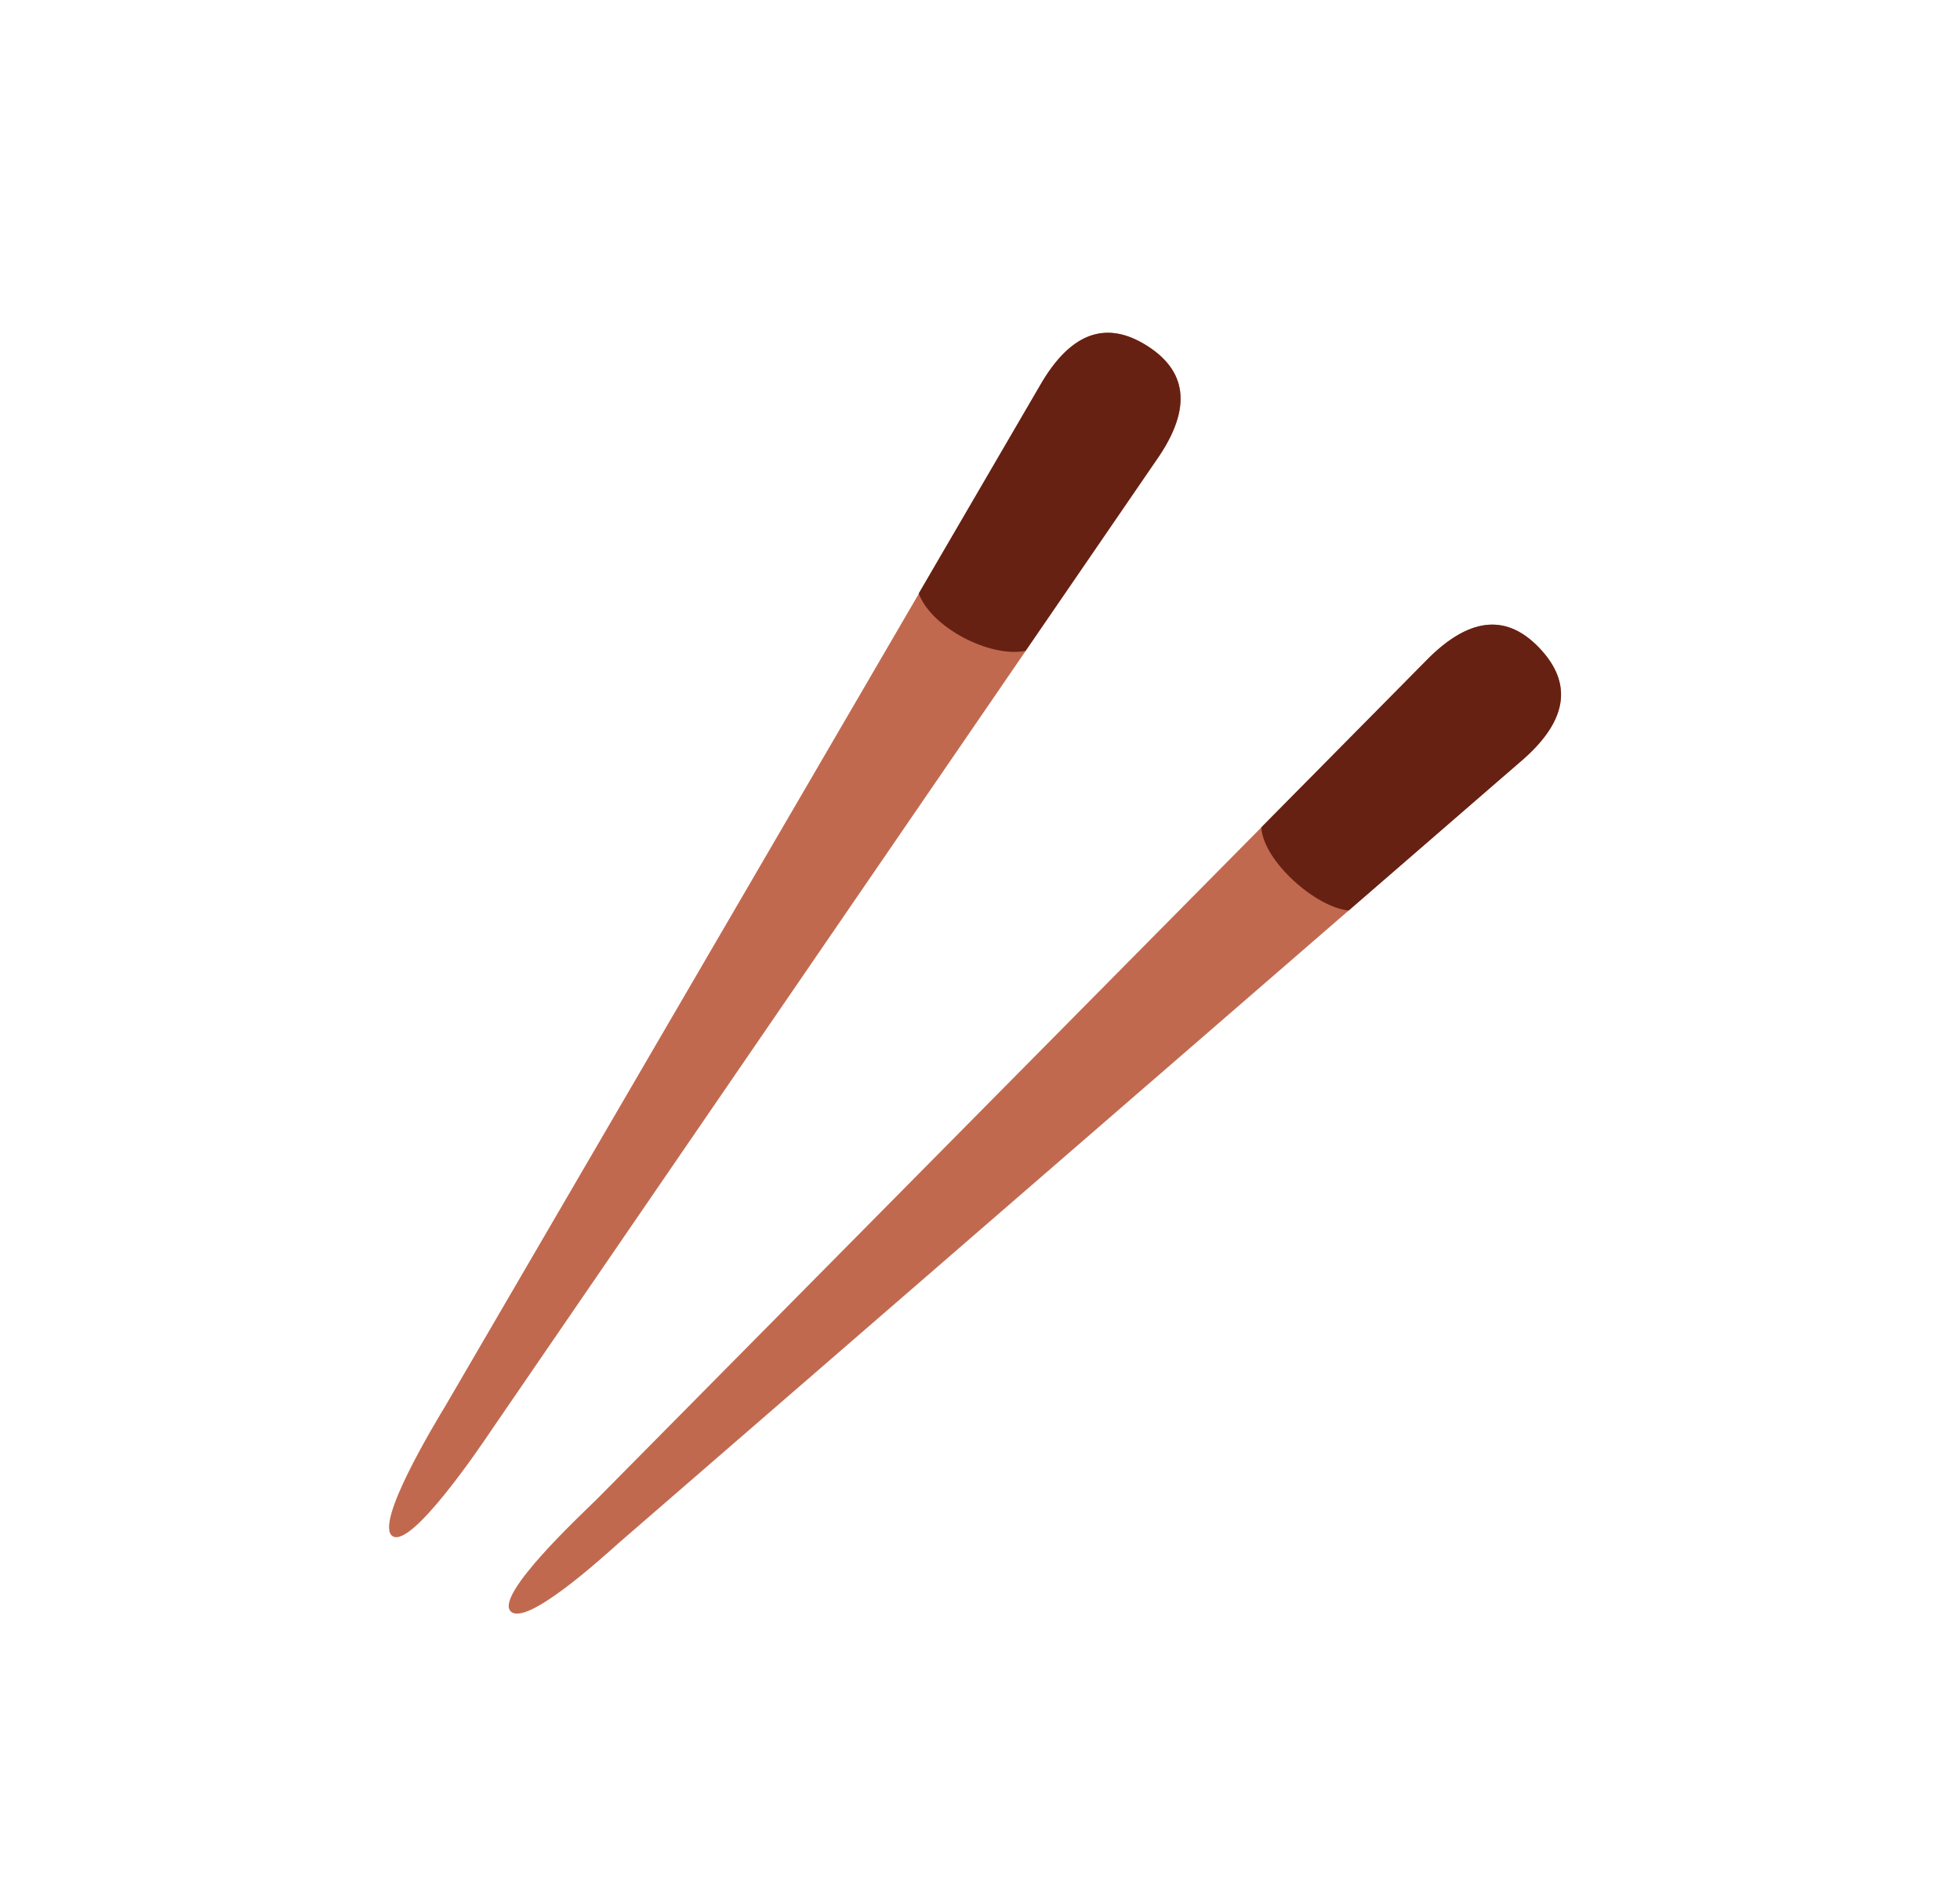
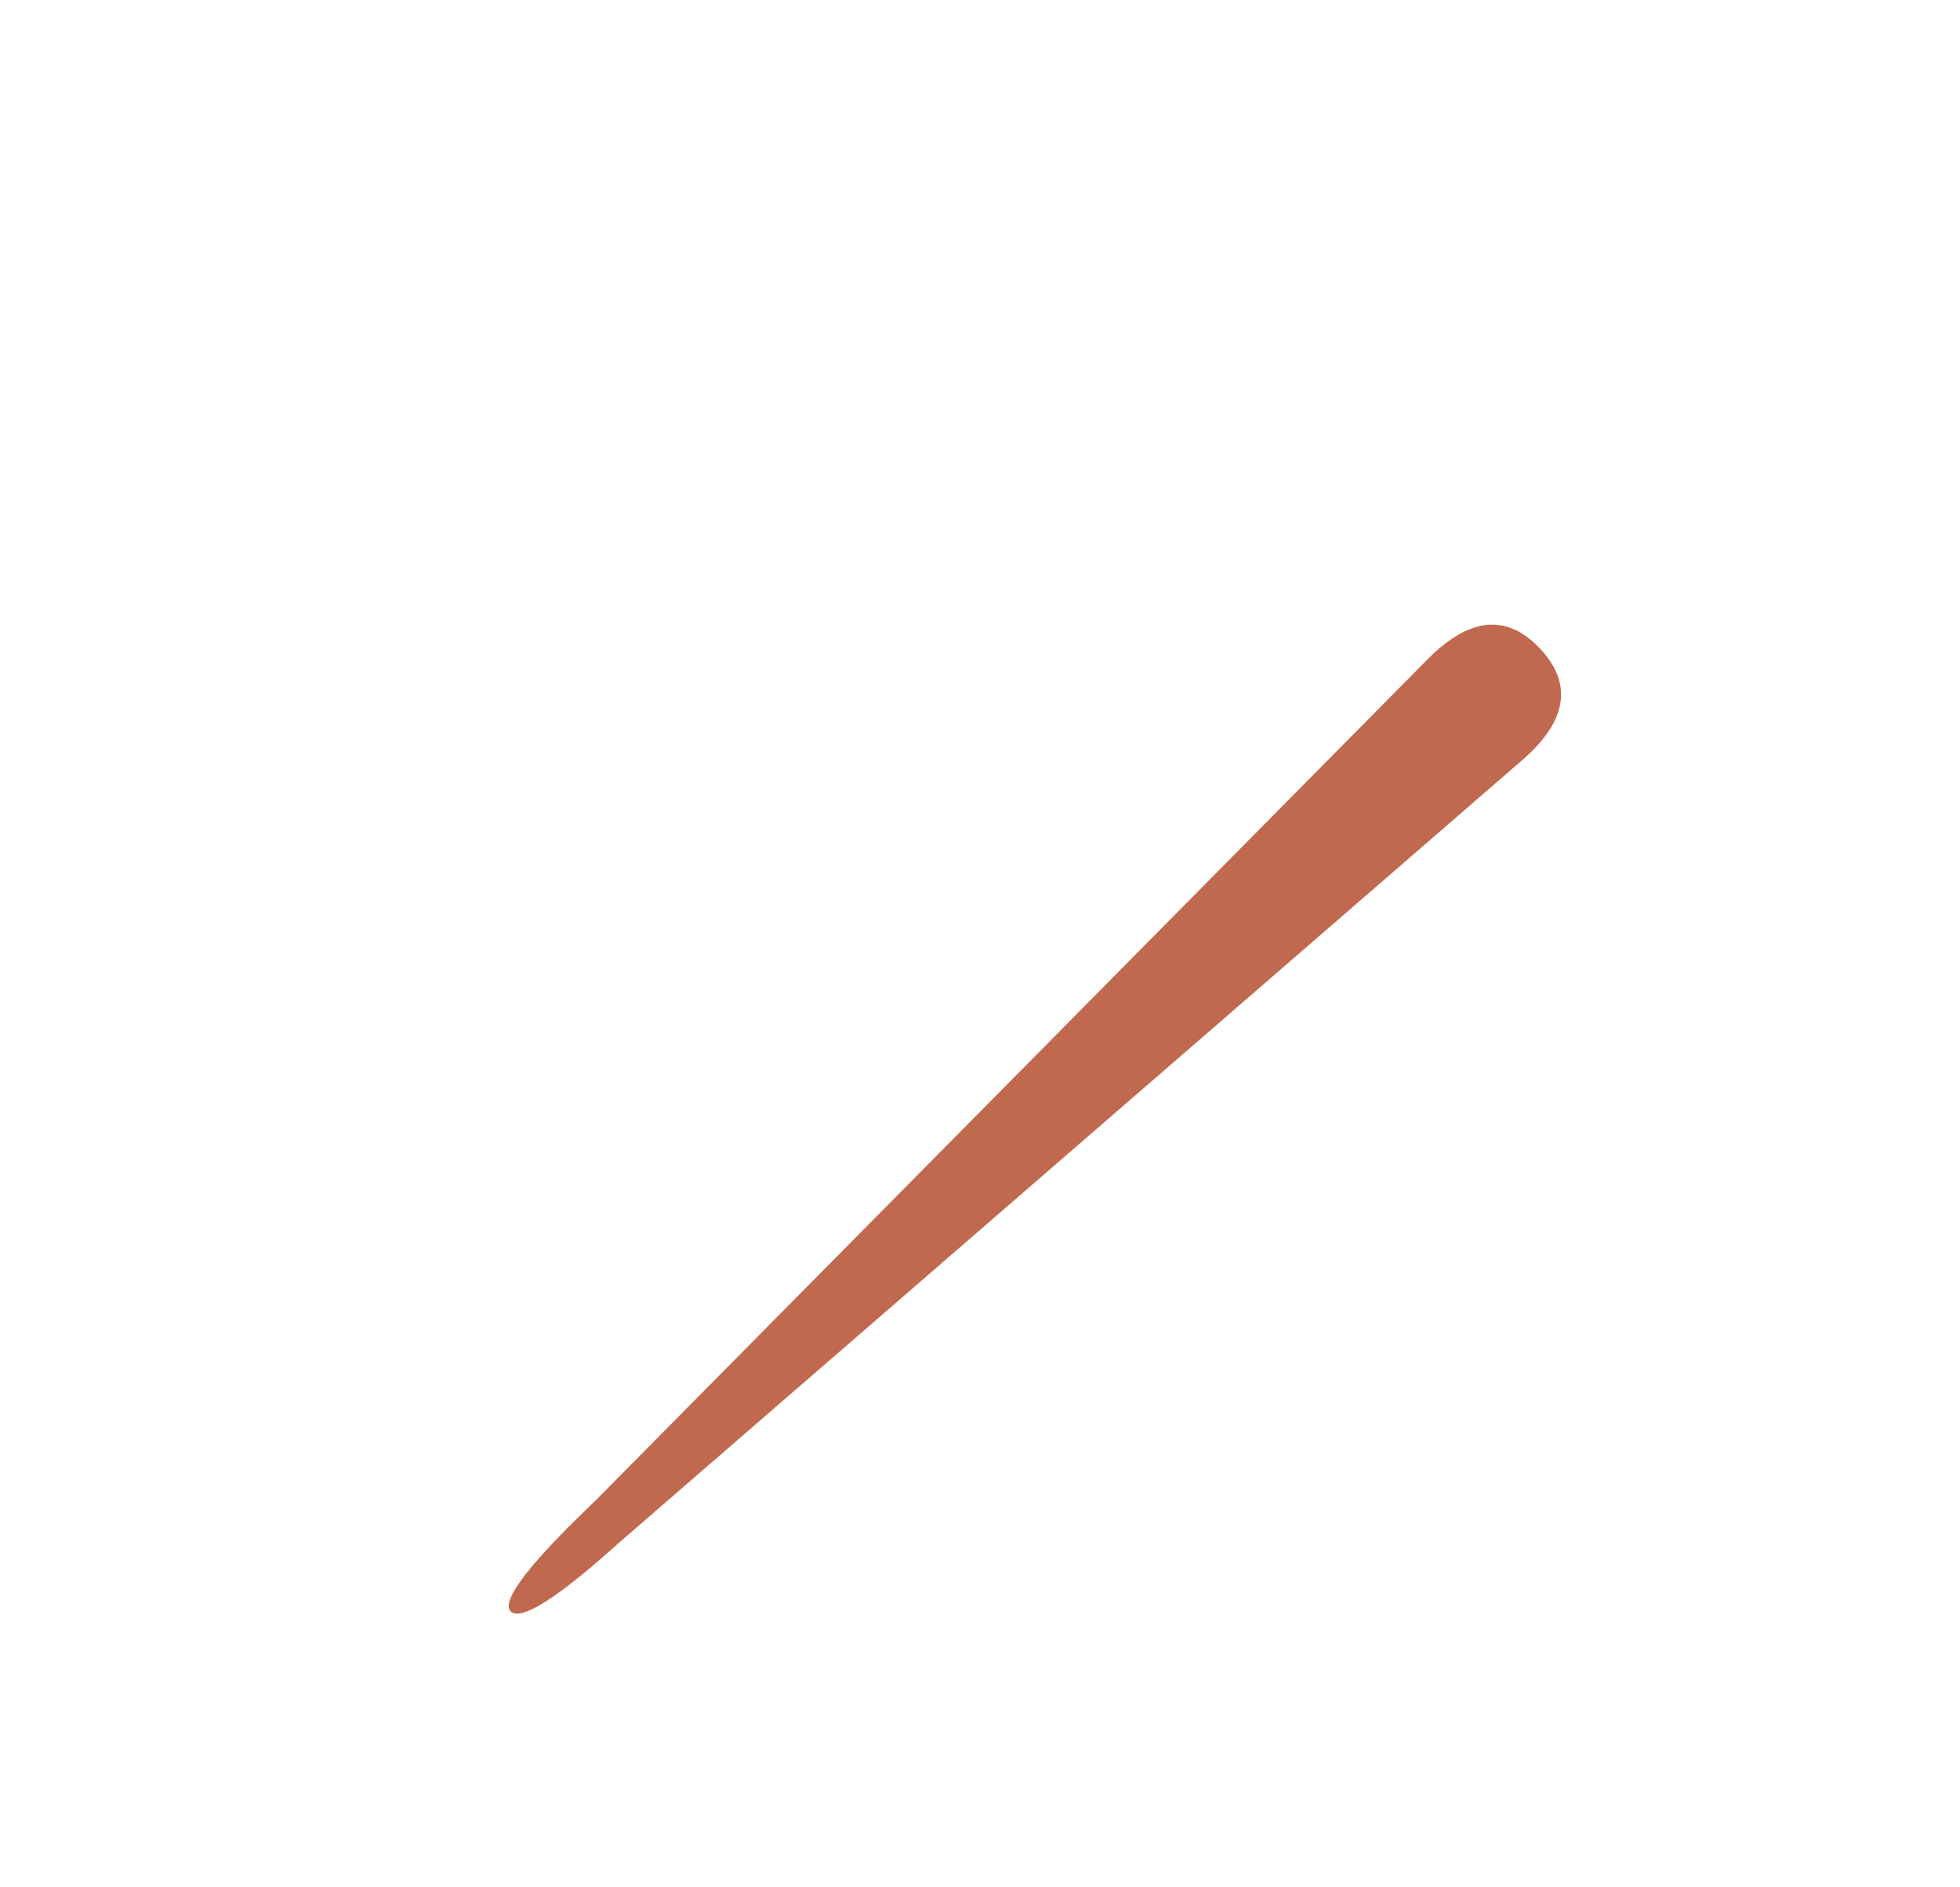
<svg xmlns="http://www.w3.org/2000/svg" width="27" height="26" viewBox="0 0 27 26" fill="none">
  <g id="Frame 17212492">
    <g id="Emoji">
-       <path id="Vector" d="M5.409 21.163C5.15 20.998 5.982 19.622 6.146 19.35L14.36 5.258C14.833 4.472 15.341 4.471 15.803 4.764C16.264 5.056 16.48 5.517 15.972 6.279L6.779 19.688C6.603 19.952 5.669 21.327 5.409 21.163Z" fill="#C1694F" />
-       <path id="Vector_2" d="M15.8 4.763C15.338 4.471 14.83 4.472 14.357 5.257L12.656 8.175C12.826 8.642 13.631 9.063 14.127 8.967L15.97 6.279C16.477 5.516 16.261 5.056 15.8 4.763Z" fill="#662113" />
      <path id="Vector_3" d="M7.033 22.196C6.823 21.971 7.988 20.882 8.215 20.66L19.695 9.053C20.351 8.411 20.843 8.539 21.216 8.937C21.589 9.336 21.682 9.836 20.998 10.447L8.532 21.249C8.295 21.46 7.242 22.42 7.033 22.196Z" fill="#C1694F" />
-       <path id="Vector_4" d="M21.215 8.937C20.842 8.538 20.35 8.412 19.694 9.052L17.375 11.398C17.404 11.869 18.134 12.504 18.579 12.543L20.998 10.447C21.681 9.836 21.588 9.336 21.215 8.937Z" fill="#662113" />
    </g>
  </g>
</svg>